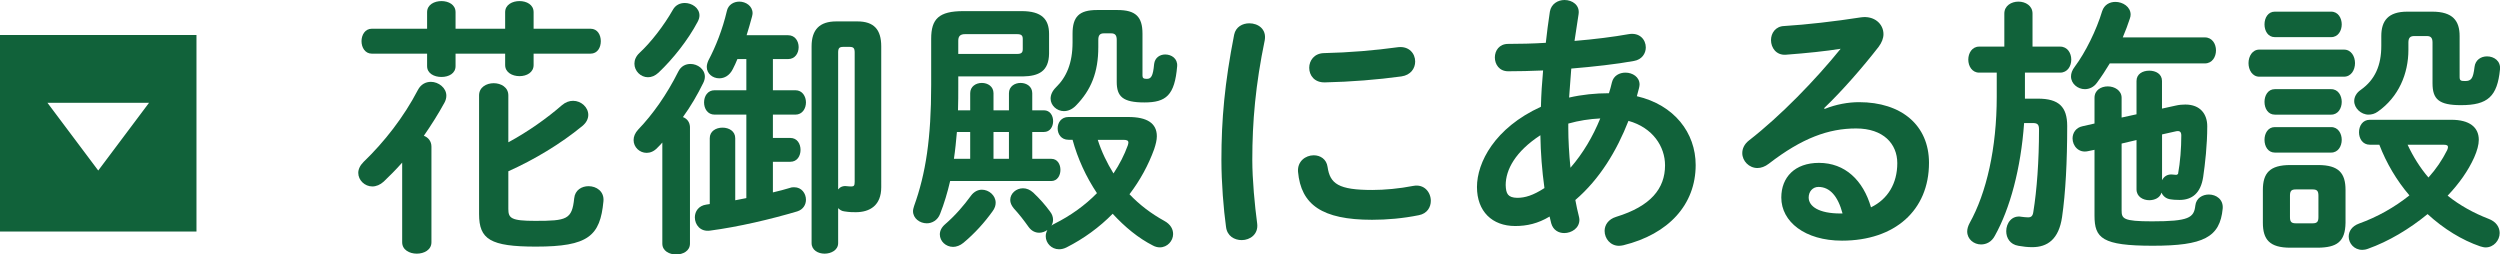
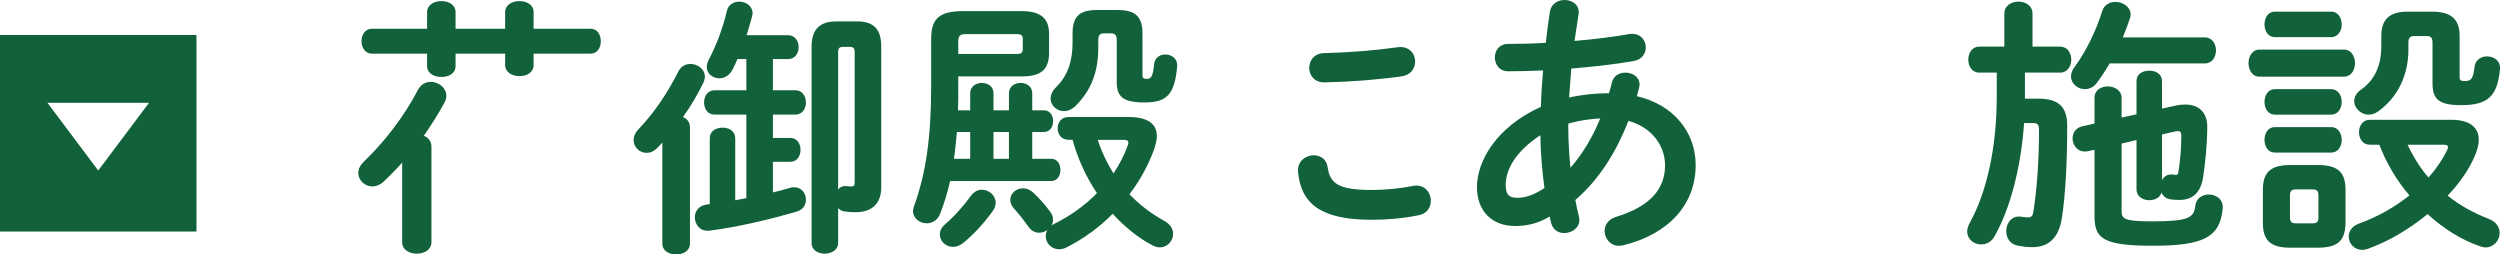
<svg xmlns="http://www.w3.org/2000/svg" viewBox="0 0 369 37.55" fill="#11623a">
  <path d="M0,34.17h29V5.17H0v29ZM22,15.17l-7.5,10-7.5-10h15Z" />
  <path d="M63.6,12.08c-.76,0-1.48.36-1.92,1.2-2.08,4-4.96,7.68-8,10.6-.56.56-.8,1.12-.8,1.64,0,1.08.96,2,2.08,2,.56,0,1.16-.24,1.68-.72.88-.84,1.8-1.76,2.72-2.8v11.76c0,1.12,1.08,1.68,2.16,1.68s2.16-.56,2.16-1.68v-14.12c0-.8-.48-1.36-1.12-1.6,1.08-1.56,2.12-3.2,3.04-4.88.2-.36.28-.72.28-1.04,0-1.16-1.16-2.04-2.28-2.04Z" />
  <path d="M74.56,9.6c0,1.08,1.04,1.64,2.12,1.64s2.08-.56,2.08-1.64v-1.68h8.4c1.04,0,1.52-.92,1.52-1.84s-.48-1.84-1.52-1.84h-8.4V1.8c0-1.12-1.04-1.64-2.08-1.64s-2.12.52-2.12,1.64v2.44h-7.32V1.8c0-1.12-1.04-1.64-2.08-1.64s-2.12.52-2.12,1.64v2.44h-8.16c-1,0-1.52.92-1.52,1.84s.52,1.84,1.52,1.84h8.16v1.84c0,1.08,1.04,1.6,2.12,1.6s2.08-.52,2.08-1.6v-1.84h7.32v1.68Z" />
-   <path d="M86.87,27.48c-1,0-2,.56-2.12,1.8-.32,3.12-1.08,3.32-5.76,3.32-3.56,0-3.96-.4-3.96-1.76v-5.56c3.76-1.68,7.72-4.04,10.92-6.68.64-.52.88-1.12.88-1.64,0-1.12-1.04-2.08-2.24-2.08-.56,0-1.12.2-1.64.64-2.2,1.92-5.08,3.96-7.92,5.48v-6.92c0-1.2-1.08-1.8-2.16-1.8s-2.16.6-2.16,1.8v17.52c0,3.72,1.64,4.8,8.4,4.8,7.72,0,9.48-1.56,9.96-6.72.12-1.44-1.04-2.2-2.2-2.2Z" />
  <path d="M126.55,3.16h-3.12c-2.44,0-3.64,1.2-3.64,3.68v29.04c0,1.04.96,1.56,1.92,1.56s2-.52,2-1.56v-5.16c.24.24.52.44.92.48.76.12,1.2.12,1.68.12,2.08,0,3.76-1,3.76-3.68V6.84c0-2.48-1.08-3.68-3.52-3.68ZM126.15,26.84c0,.56-.12.68-.48.68-.2,0-.36,0-.68-.04-.56-.08-1,.12-1.28.48V7.76c0-.64.16-.84.76-.84h.92c.6,0,.76.2.76.84v19.08Z" />
  <path d="M117.4,16.92c1.04,0,1.56-.92,1.56-1.8s-.52-1.8-1.56-1.8h-3.32v-4.6h2.24c1.04,0,1.56-.88,1.56-1.76s-.52-1.76-1.56-1.76h-6.12c.28-.92.56-1.84.8-2.76.04-.16.08-.36.08-.48,0-1.08-1-1.72-1.96-1.72-.8,0-1.64.44-1.84,1.4-.64,2.72-1.64,5.24-2.72,7.28-.16.36-.24.68-.24.96,0,1,.88,1.68,1.84,1.68.76,0,1.52-.4,2-1.36.24-.48.48-.96.68-1.48h1.32v4.6h-4.68c-1.04,0-1.56.88-1.56,1.8s.52,1.8,1.56,1.8h4.68v12.32c-.56.12-1.08.2-1.64.32v-9.16c0-1.04-.92-1.56-1.88-1.56s-1.88.52-1.88,1.56v9.72l-.52.08c-1.12.16-1.68,1-1.68,1.88,0,1.08.8,2.16,2.24,1.96,4.24-.56,8.96-1.68,12.88-2.84.88-.28,1.28-1,1.28-1.72,0-.92-.64-1.84-1.72-1.84-.2,0-.4,0-.6.08-.8.24-1.68.48-2.56.68v-4.52h2.56c1.04,0,1.52-.88,1.52-1.76s-.48-1.76-1.52-1.76h-2.56v-3.44h3.32Z" />
-   <path d="M95.64,11.4c.52,0,1.04-.2,1.56-.68,2.16-2.04,4.36-4.84,5.76-7.48.2-.36.28-.68.28-.96,0-1.12-1.12-1.84-2.16-1.84-.68,0-1.36.28-1.76,1-1.32,2.32-3.2,4.76-4.92,6.36-.56.52-.76,1.08-.76,1.6,0,1.08.92,2,2,2Z" />
  <path d="M100.8,17.28c1.16-1.6,2.16-3.32,3-5.04.16-.32.24-.64.24-.92,0-1.12-1.08-1.88-2.12-1.88-.72,0-1.4.32-1.8,1.12-1.72,3.44-3.8,6.36-5.92,8.56-.48.52-.68,1.04-.68,1.56,0,1.04.88,1.88,1.92,1.88.52,0,1.08-.2,1.6-.76.24-.24.48-.48.72-.76v14.92c0,1.08,1.04,1.6,2.04,1.6s2.04-.52,2.04-1.6v-17.24c-.04-.68-.4-1.2-1.04-1.44Z" />
  <path d="M140.24,26.72h14.92c.92,0,1.36-.84,1.36-1.64,0-.84-.44-1.64-1.36-1.64h-2.8v-3.96h1.72c.92,0,1.36-.8,1.36-1.6s-.44-1.6-1.36-1.6h-1.72v-2.52c0-1-.84-1.52-1.72-1.52s-1.72.52-1.72,1.52v2.52h-2.28v-2.52c0-1-.84-1.52-1.72-1.52s-1.72.52-1.72,1.52v2.52h-1.8c.04-1.16.04-2.36.04-3.52v-1.48h9.52c2.36-.04,3.84-.76,3.88-3.36v-2.92c0-2.16-1.08-3.36-4.04-3.36h-8.6c-3.64,0-4.76,1.16-4.76,4.08v6.84c0,7.84-.8,13.08-2.52,17.84-.08.28-.16.52-.16.76,0,1.08,1,1.8,2.04,1.8.76,0,1.6-.44,1.96-1.4.6-1.52,1.08-3.12,1.48-4.84ZM146.64,19.48h2.28v3.96h-2.28v-3.96ZM141.44,6c0-.68.32-.96,1-.96h7.68c.64,0,.84.2.84.72v1.48c0,.52-.2.72-.84.72h-8.68v-1.96ZM141.24,19.48h1.96v3.96h-2.4c.2-1.32.32-2.64.44-3.96Z" />
  <path d="M171.99,8.04c-.76,0-1.52.44-1.64,1.4-.16,1.8-.44,2.2-1.08,2.2-.48,0-.64-.12-.64-.48v-6.2c0-2.48-1-3.48-3.68-3.48h-3.04c-2.64,0-3.6,1-3.6,3.48v1.28c0,3.12-.92,5.16-2.44,6.64-.56.56-.8,1.12-.8,1.68,0,1,.92,1.84,1.96,1.84.6,0,1.2-.24,1.76-.8,2.28-2.32,3.32-4.96,3.32-8.64v-1.08c0-.68.24-.96.84-.96h1.04c.6,0,.84.28.84.96v6.2c0,2.16.88,3.04,4.08,3.04s4.48-1.04,4.84-5.36c.08-1.12-.84-1.72-1.76-1.72Z" />
  <path d="M144.92,28c-.56,0-1.16.28-1.6.88-1.08,1.48-2.32,2.92-3.8,4.2-.56.48-.8,1-.8,1.52,0,1,.88,1.84,1.96,1.84.48,0,1.04-.2,1.52-.6,1.68-1.4,3.12-3,4.32-4.68.32-.44.44-.84.44-1.24,0-1.08-1-1.92-2.04-1.92Z" />
  <path d="M171.83,32.59c-1.88-1.04-3.6-2.32-5.12-3.92,1.56-2.04,2.8-4.32,3.64-6.64.24-.72.4-1.36.4-1.92,0-1.92-1.44-2.84-4.2-2.84h-8.84c-1.08,0-1.6.84-1.6,1.68s.52,1.68,1.6,1.68h.6c.76,2.8,2,5.48,3.6,7.88-1.76,1.8-3.88,3.32-6.28,4.52-.16.08-.32.16-.44.28.16-.28.24-.56.24-.88,0-.36-.12-.8-.44-1.2-.8-1.08-1.44-1.8-2.48-2.8-.48-.44-1-.64-1.52-.64-1,0-1.88.76-1.88,1.72,0,.4.16.8.52,1.24.84.92,1.4,1.64,2.2,2.76.44.6,1,.84,1.56.84.44,0,.84-.16,1.2-.4-.16.32-.24.6-.24.92,0,1,.84,1.92,1.96,1.92.36,0,.72-.08,1.12-.28,2.52-1.28,4.84-2.96,6.8-4.96,1.8,1.96,3.8,3.6,5.92,4.68.36.2.72.28,1.04.28,1.12,0,1.96-.96,1.96-1.96,0-.72-.36-1.44-1.32-1.96ZM166.47,21.44c-.52,1.44-1.24,2.84-2.12,4.16-.96-1.56-1.76-3.2-2.32-4.96h3.8c.52,0,.72.12.72.4,0,.12-.04.24-.08.4Z" />
  <path d="M195.56,12.16c3.8-.08,7.76-.4,11.28-.88,1.4-.2,2.04-1.2,2.04-2.2,0-1.16-.88-2.28-2.48-2.12-3.48.48-7.28.8-11,.88-1.44.04-2.16,1.12-2.16,2.16,0,1.12.76,2.2,2.32,2.16Z" />
-   <path d="M184.4,3.44c-1,0-2,.52-2.24,1.68-1.4,7.12-1.88,12.52-1.88,18.48,0,3.36.32,7.32.68,9.88.16,1.36,1.24,1.96,2.32,1.96,1.24,0,2.48-.88,2.28-2.44-.36-2.68-.72-6.48-.72-9.4,0-5.68.48-11.12,1.84-17.68.28-1.64-1-2.48-2.28-2.48Z" />
  <path d="M208.59,27.44c-2.04.4-4.24.6-6.04.6-5,0-6.24-.92-6.6-3.4-.16-1.16-1.08-1.72-2.04-1.72-1.2,0-2.44.88-2.32,2.44.44,4.84,3.52,7.08,10.92,7.08,2.2,0,4.56-.2,6.92-.68,1.24-.24,1.76-1.2,1.76-2.12,0-1.24-.96-2.52-2.6-2.2Z" />
  <path d="M241.6,14.2c.12-.4.2-.8.32-1.2.04-.2.08-.36.08-.52,0-1.12-1.04-1.76-2.08-1.76-.88,0-1.76.44-2,1.44-.12.56-.28,1.08-.44,1.6-1.96,0-3.96.2-5.88.64.08-1.44.24-2.88.32-4.28,3.32-.28,6.6-.64,9.24-1.12,1.2-.2,1.76-1.12,1.76-2,0-1.12-.88-2.24-2.52-1.96-2.24.4-5.08.76-8,1,.2-1.28.4-2.6.6-3.96.2-1.32-.92-2.08-2.08-2.08-.96,0-1.96.56-2.16,1.72-.24,1.6-.44,3.12-.6,4.6-1.96.12-3.88.16-5.56.16-1.32,0-1.96,1-1.96,2s.64,2.04,1.96,2.04c1.56,0,3.32-.04,5.16-.12-.16,1.76-.28,3.56-.32,5.36-6.84,3.12-9.44,8.24-9.44,11.84s2.24,5.76,5.64,5.76c1.72,0,3.36-.36,5.08-1.4.08.32.16.68.24,1,.28,1,1.08,1.44,1.92,1.44,1.08,0,2.24-.72,2.24-1.96,0-.16-.04-.36-.08-.52-.2-.76-.36-1.56-.52-2.4,3.6-3.08,6.12-7.28,7.84-11.68,3.6,1,5.4,3.8,5.4,6.56,0,3.44-2.12,6.04-7.2,7.6-1.2.36-1.72,1.24-1.72,2.08,0,1.12.84,2.2,2.12,2.2.2,0,.44-.04.64-.08,6.68-1.64,10.68-6,10.68-11.84,0-4.76-3.16-8.88-8.68-10.16ZM223.92,29.2c-1.36-.04-1.64-.6-1.68-1.88,0-2.28,1.44-4.96,5.12-7.36.04,2.6.24,5.2.6,7.8-1.68,1.08-2.84,1.44-4.04,1.44ZM231.8,24.76c-.2-2.04-.32-4.04-.32-5.84v-.68c1.56-.44,3.12-.68,4.72-.76-1.08,2.64-2.52,5.12-4.4,7.28Z" />
-   <path d="M274.4,15.08c-1.6,0-3.4.32-5.08,1l-.08-.12c2.64-2.52,5.68-6,8.04-9.04.48-.64.72-1.28.72-1.88,0-1.52-1.36-2.76-3.32-2.48-3.84.6-8.08,1.08-11.32,1.28-1.32.04-1.96,1.08-1.96,2.08,0,1.12.76,2.24,2.16,2.16,3.16-.24,5.88-.52,8.12-.88-3.72,4.6-8.88,9.92-13.52,13.52-.72.56-1,1.24-1,1.88,0,1.16,1,2.2,2.24,2.2.52,0,1.12-.2,1.68-.64,4.92-3.8,8.84-5.2,12.88-5.2s6.08,2.28,6.08,5.12c0,3-1.4,5.32-3.88,6.52-1.16-4-3.84-6.56-7.68-6.56-3.56,0-5.56,2.12-5.56,5.12,0,3.56,3.48,6.36,8.96,6.36,7.8,0,12.84-4.48,12.84-11.48,0-5.56-4.08-8.96-10.32-8.96ZM271.64,31.51c-3.16,0-4.68-1.04-4.68-2.36,0-.88.6-1.56,1.44-1.56,1.68,0,2.88,1.36,3.56,3.92h-.32Z" />
  <path d="M326.03,28.71c-.92,0-1.88.52-2,1.64-.2,1.8-.96,2.32-6.4,2.32-4.28,0-4.48-.4-4.48-1.64v-9.84l2.2-.52v7.28c0,1.08.96,1.6,1.88,1.6.8,0,1.6-.36,1.8-1.12.24.52.68.92,1.4,1,.32.04.56.08,1.28.08,1.84,0,3.12-1,3.48-3.4.28-1.92.6-4.68.6-7.48,0-1.76-1-3.2-3.24-3.2-.44,0-.92.04-1.44.16l-2,.44v-4.08c0-1.04-.92-1.52-1.88-1.52s-1.88.48-1.88,1.52v4.92l-2.2.48v-2.92c0-1.08-1.04-1.68-2.04-1.68s-1.96.56-1.96,1.68v3.8l-1.76.4c-1,.2-1.48,1-1.48,1.8,0,1.08.88,2.2,2.28,1.88l.96-.2v9.72c0,3.32,1.12,4.44,8.6,4.44s9.92-1.24,10.32-5.48c.12-1.36-.96-2.08-2.04-2.08ZM319.12,19.84l1.96-.44c.64-.16.88.04.88.6,0,1.84-.16,3.96-.48,5.68l-.2.12c-.2,0-.32,0-.6-.04-.76-.08-1.28.28-1.56.84v-6.76Z" />
  <path d="M300.8,14.56h-1.92v-3.84h5.2c1.08,0,1.64-.96,1.64-1.92s-.56-1.92-1.64-1.92h-4.08V2c0-1.16-1.04-1.76-2.08-1.76s-2.08.6-2.08,1.76v4.88h-3.72c-1.04,0-1.6.96-1.6,1.92s.56,1.92,1.6,1.92h2.6v3.56c0,7.6-1.52,14.2-4,18.64-.24.44-.36.88-.36,1.24,0,1.16,1,1.92,2.04,1.92.76,0,1.56-.36,2.04-1.28,2.24-4,3.84-9.92,4.32-16.64h1.28c.72,0,.92.24.92.96,0,4.64-.32,8.96-.84,12.16-.08.6-.32.8-.76.8-.32,0-.64-.04-.96-.08-1.44-.28-2.28.92-2.28,2.12,0,1,.56,1.96,1.8,2.16.68.12,1.32.2,2.04.2,2.24,0,3.92-1.16,4.4-4.44.52-3.56.76-8.24.76-13.44,0-2.84-1.24-4.04-4.32-4.04Z" />
  <path d="M307.72,13.16c.64,0,1.32-.28,1.8-.96.68-.92,1.28-1.84,1.88-2.84h14.04c1.08,0,1.64-.96,1.64-1.92s-.56-1.92-1.64-1.92h-12.12c.4-.96.76-1.88,1.04-2.76.08-.2.12-.44.12-.6,0-1.16-1.16-1.88-2.24-1.88-.84,0-1.64.4-1.96,1.36-.84,2.8-2.48,6.12-4.04,8.2-.4.52-.56,1-.56,1.44,0,1.08,1,1.88,2.04,1.88Z" />
  <path d="M349.6,16.92c.44,0,.92-.12,1.36-.44,3.08-2.16,4.52-5.6,4.52-9.12v-1.08c0-.68.24-.96.88-.96h1.84c.6,0,.84.28.84.96v6c0,2.36.92,3.24,4.2,3.24,3.96,0,5.36-1.28,5.76-5.28.12-1.24-.88-1.92-1.92-1.92-.88,0-1.72.52-1.84,1.56-.2,1.72-.48,2.08-1.4,2.08-.64,0-.8-.08-.8-.6v-6.04c0-2.24-1-3.6-4.04-3.6h-3.68c-2.84,0-3.84,1.36-3.84,3.6v1.44c0,2.88-.92,5-3,6.48-.72.48-1,1.12-1,1.68,0,1.04,1,2,2.12,2Z" />
  <path d="M335.76,5.48h8.32c1.04,0,1.56-.96,1.56-1.88s-.52-1.88-1.56-1.88h-8.32c-1,0-1.52.92-1.52,1.88s.52,1.88,1.52,1.88Z" />
  <path d="M367.27,32.28c-2.16-.84-4.2-1.96-6-3.4,1.68-1.76,3.04-3.68,3.92-5.64.44-1,.68-1.88.68-2.6,0-1.88-1.4-2.96-4.04-2.96h-12.04c-1.08,0-1.6.92-1.6,1.84s.52,1.84,1.6,1.84h1.4c1.04,2.72,2.56,5.28,4.44,7.48-2.2,1.76-4.76,3.2-7.44,4.16-1.08.4-1.52,1.16-1.52,1.92,0,1,.8,1.96,2,1.96.24,0,.52-.04.84-.16,3.04-1.08,6.12-2.92,8.8-5.12,2.4,2.2,5.08,3.84,7.76,4.76.28.08.56.16.8.16,1.2,0,2.08-1.04,2.08-2.12,0-.84-.48-1.68-1.68-2.12ZM358.44,26.2c-1.24-1.44-2.28-3.12-3.08-4.84h5.24c.52,0,.72.08.72.36,0,.12-.04.24-.12.44-.72,1.44-1.64,2.8-2.76,4.04Z" />
  <path d="M342.16,24.36h-4.12c-3.04,0-4.04,1.2-4.04,3.68v4.84c0,2.48,1,3.68,4.04,3.68h4.12c2.72-.04,4-.84,4.04-3.68v-4.84c0-2.48-1-3.68-4.04-3.68ZM342.2,32.04c0,.68-.2.92-.84.92h-2.52c-.68,0-.84-.28-.84-.92v-3.16c0-.68.2-.92.84-.92h2.52c.64,0,.84.24.84.92v3.16Z" />
  <path d="M344.08,18.76h-8.32c-1,0-1.52.92-1.52,1.88s.52,1.88,1.52,1.88h8.32c1.04,0,1.56-.96,1.56-1.88s-.52-1.88-1.56-1.88Z" />
  <path d="M347.6,9.32c0-1-.56-2-1.64-2h-12.48c-1.04,0-1.6,1-1.6,2s.56,2,1.6,2h12.48c1.08,0,1.64-1,1.64-2Z" />
  <path d="M344.08,13.16h-8.32c-1,0-1.52.92-1.52,1.88s.52,1.88,1.52,1.88h8.32c1.04,0,1.56-.96,1.56-1.88s-.52-1.88-1.56-1.88Z" />
</svg>